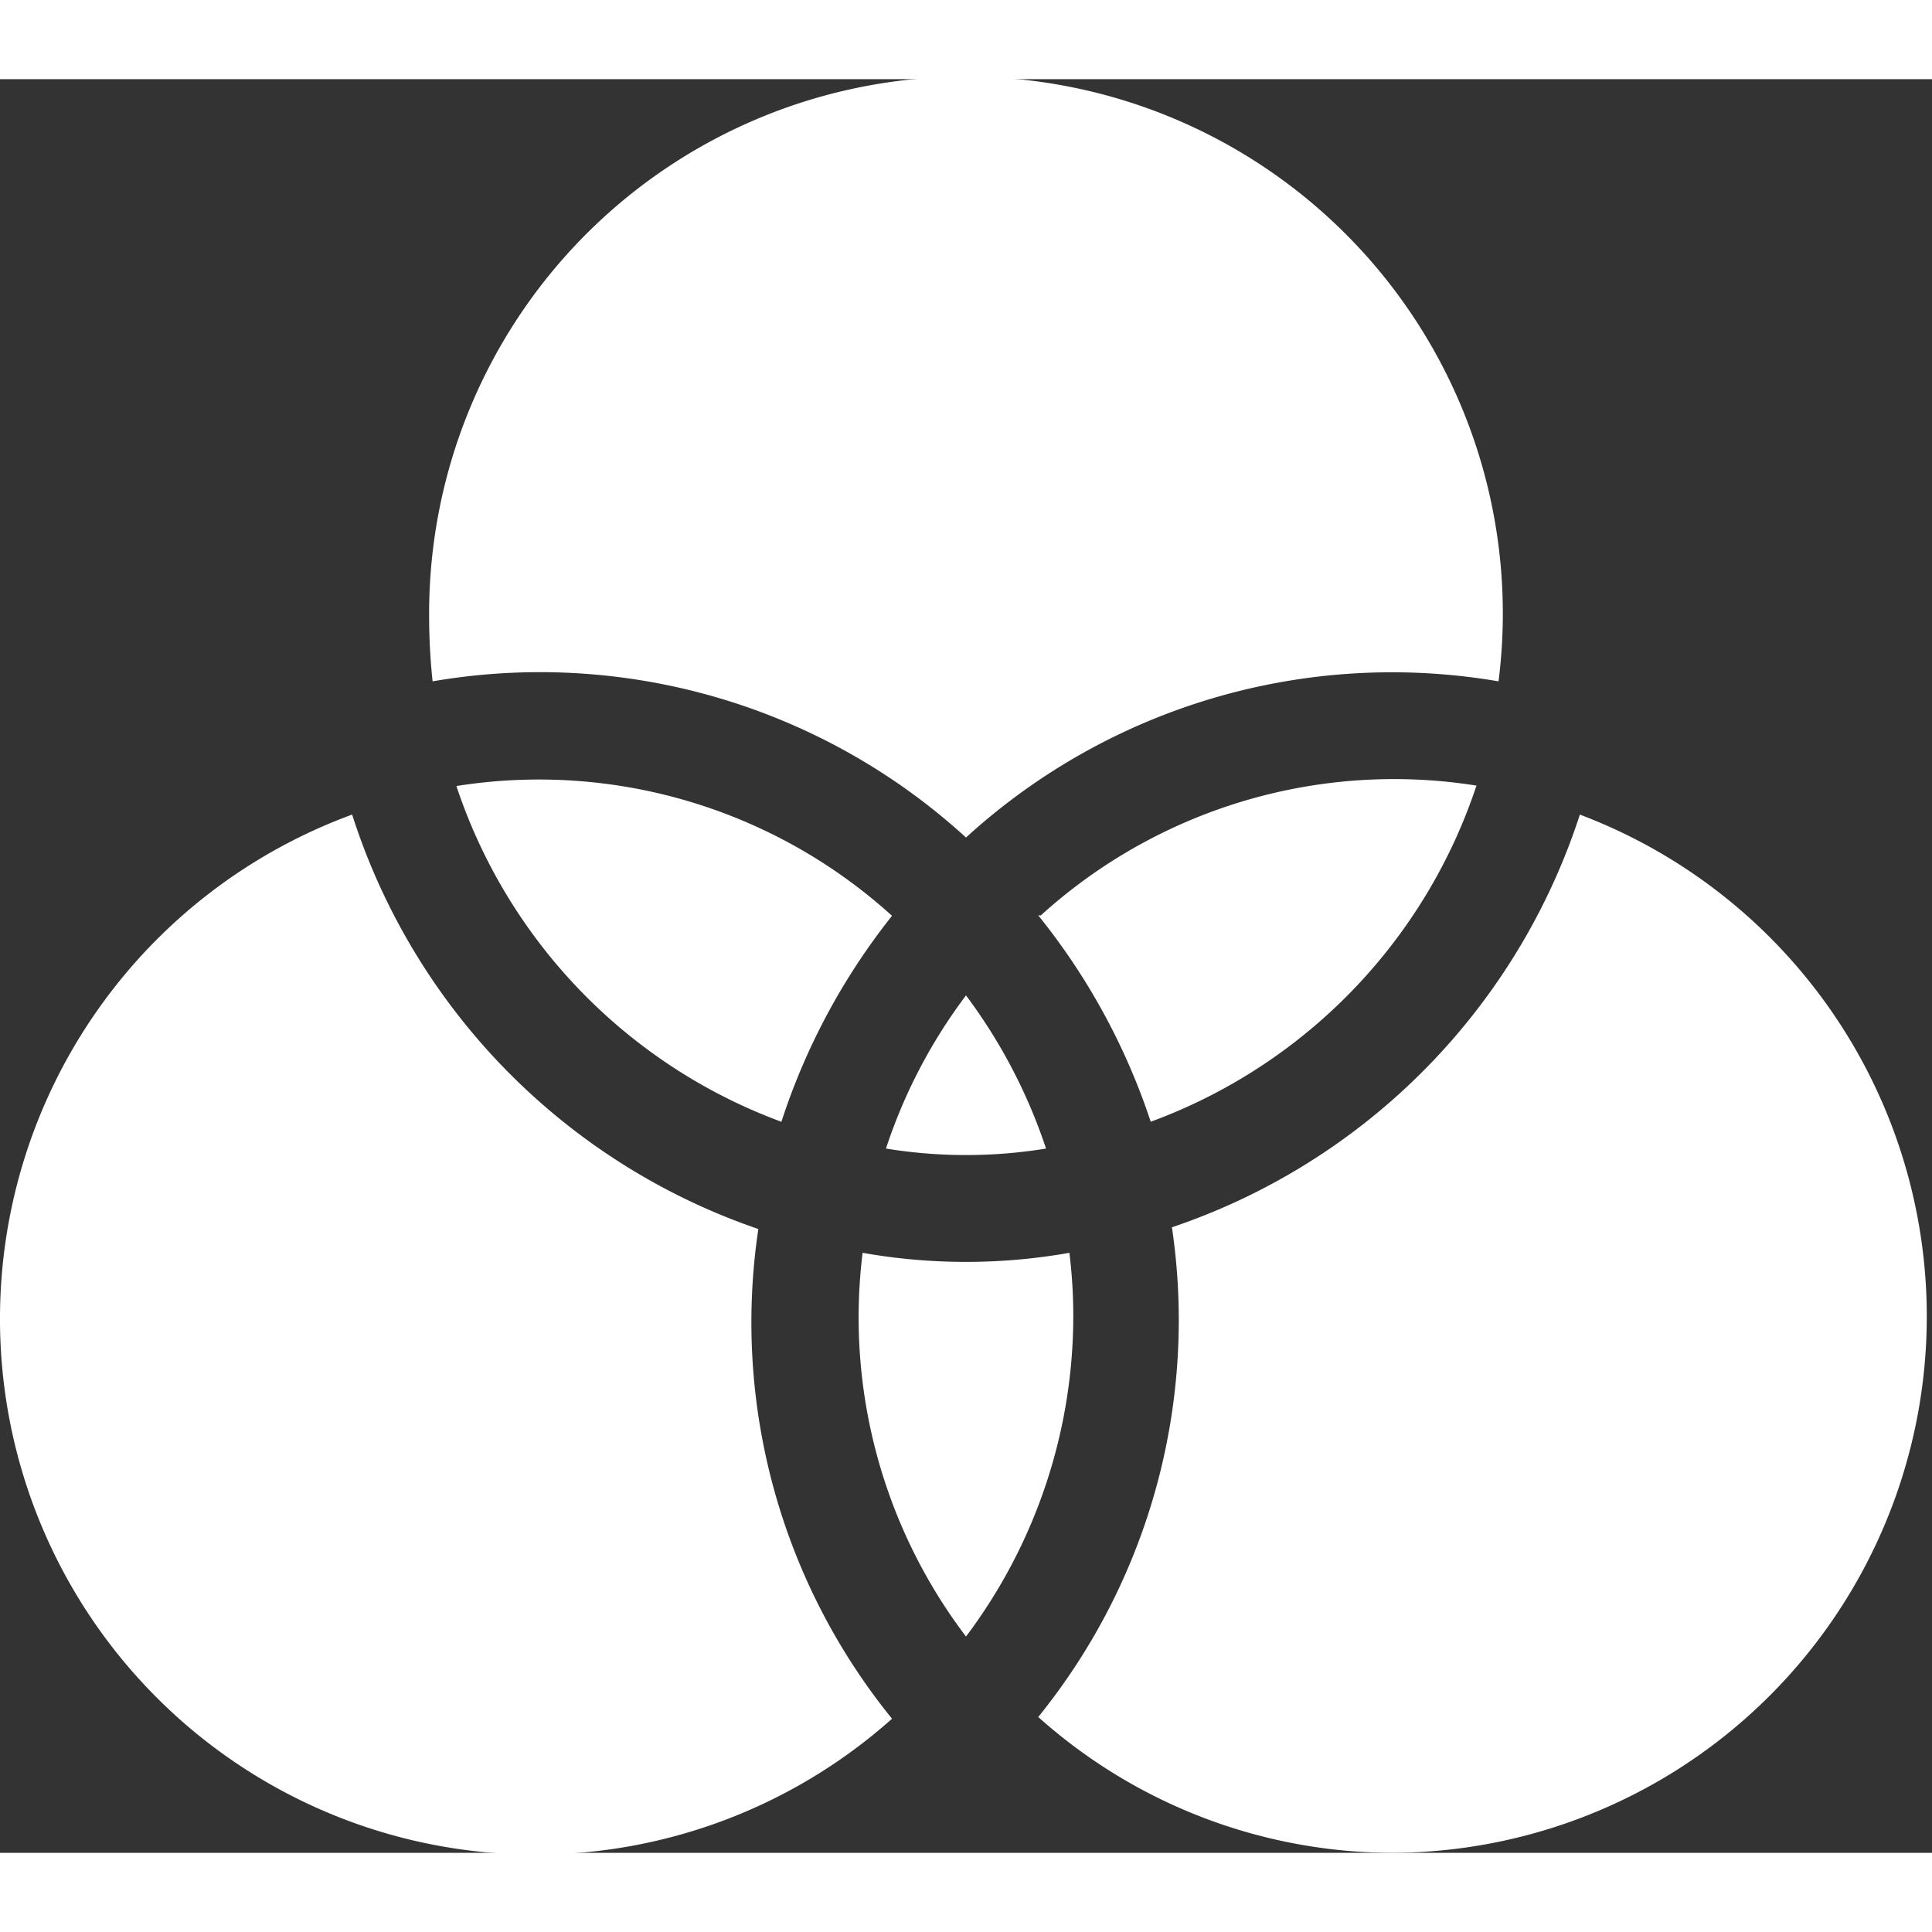
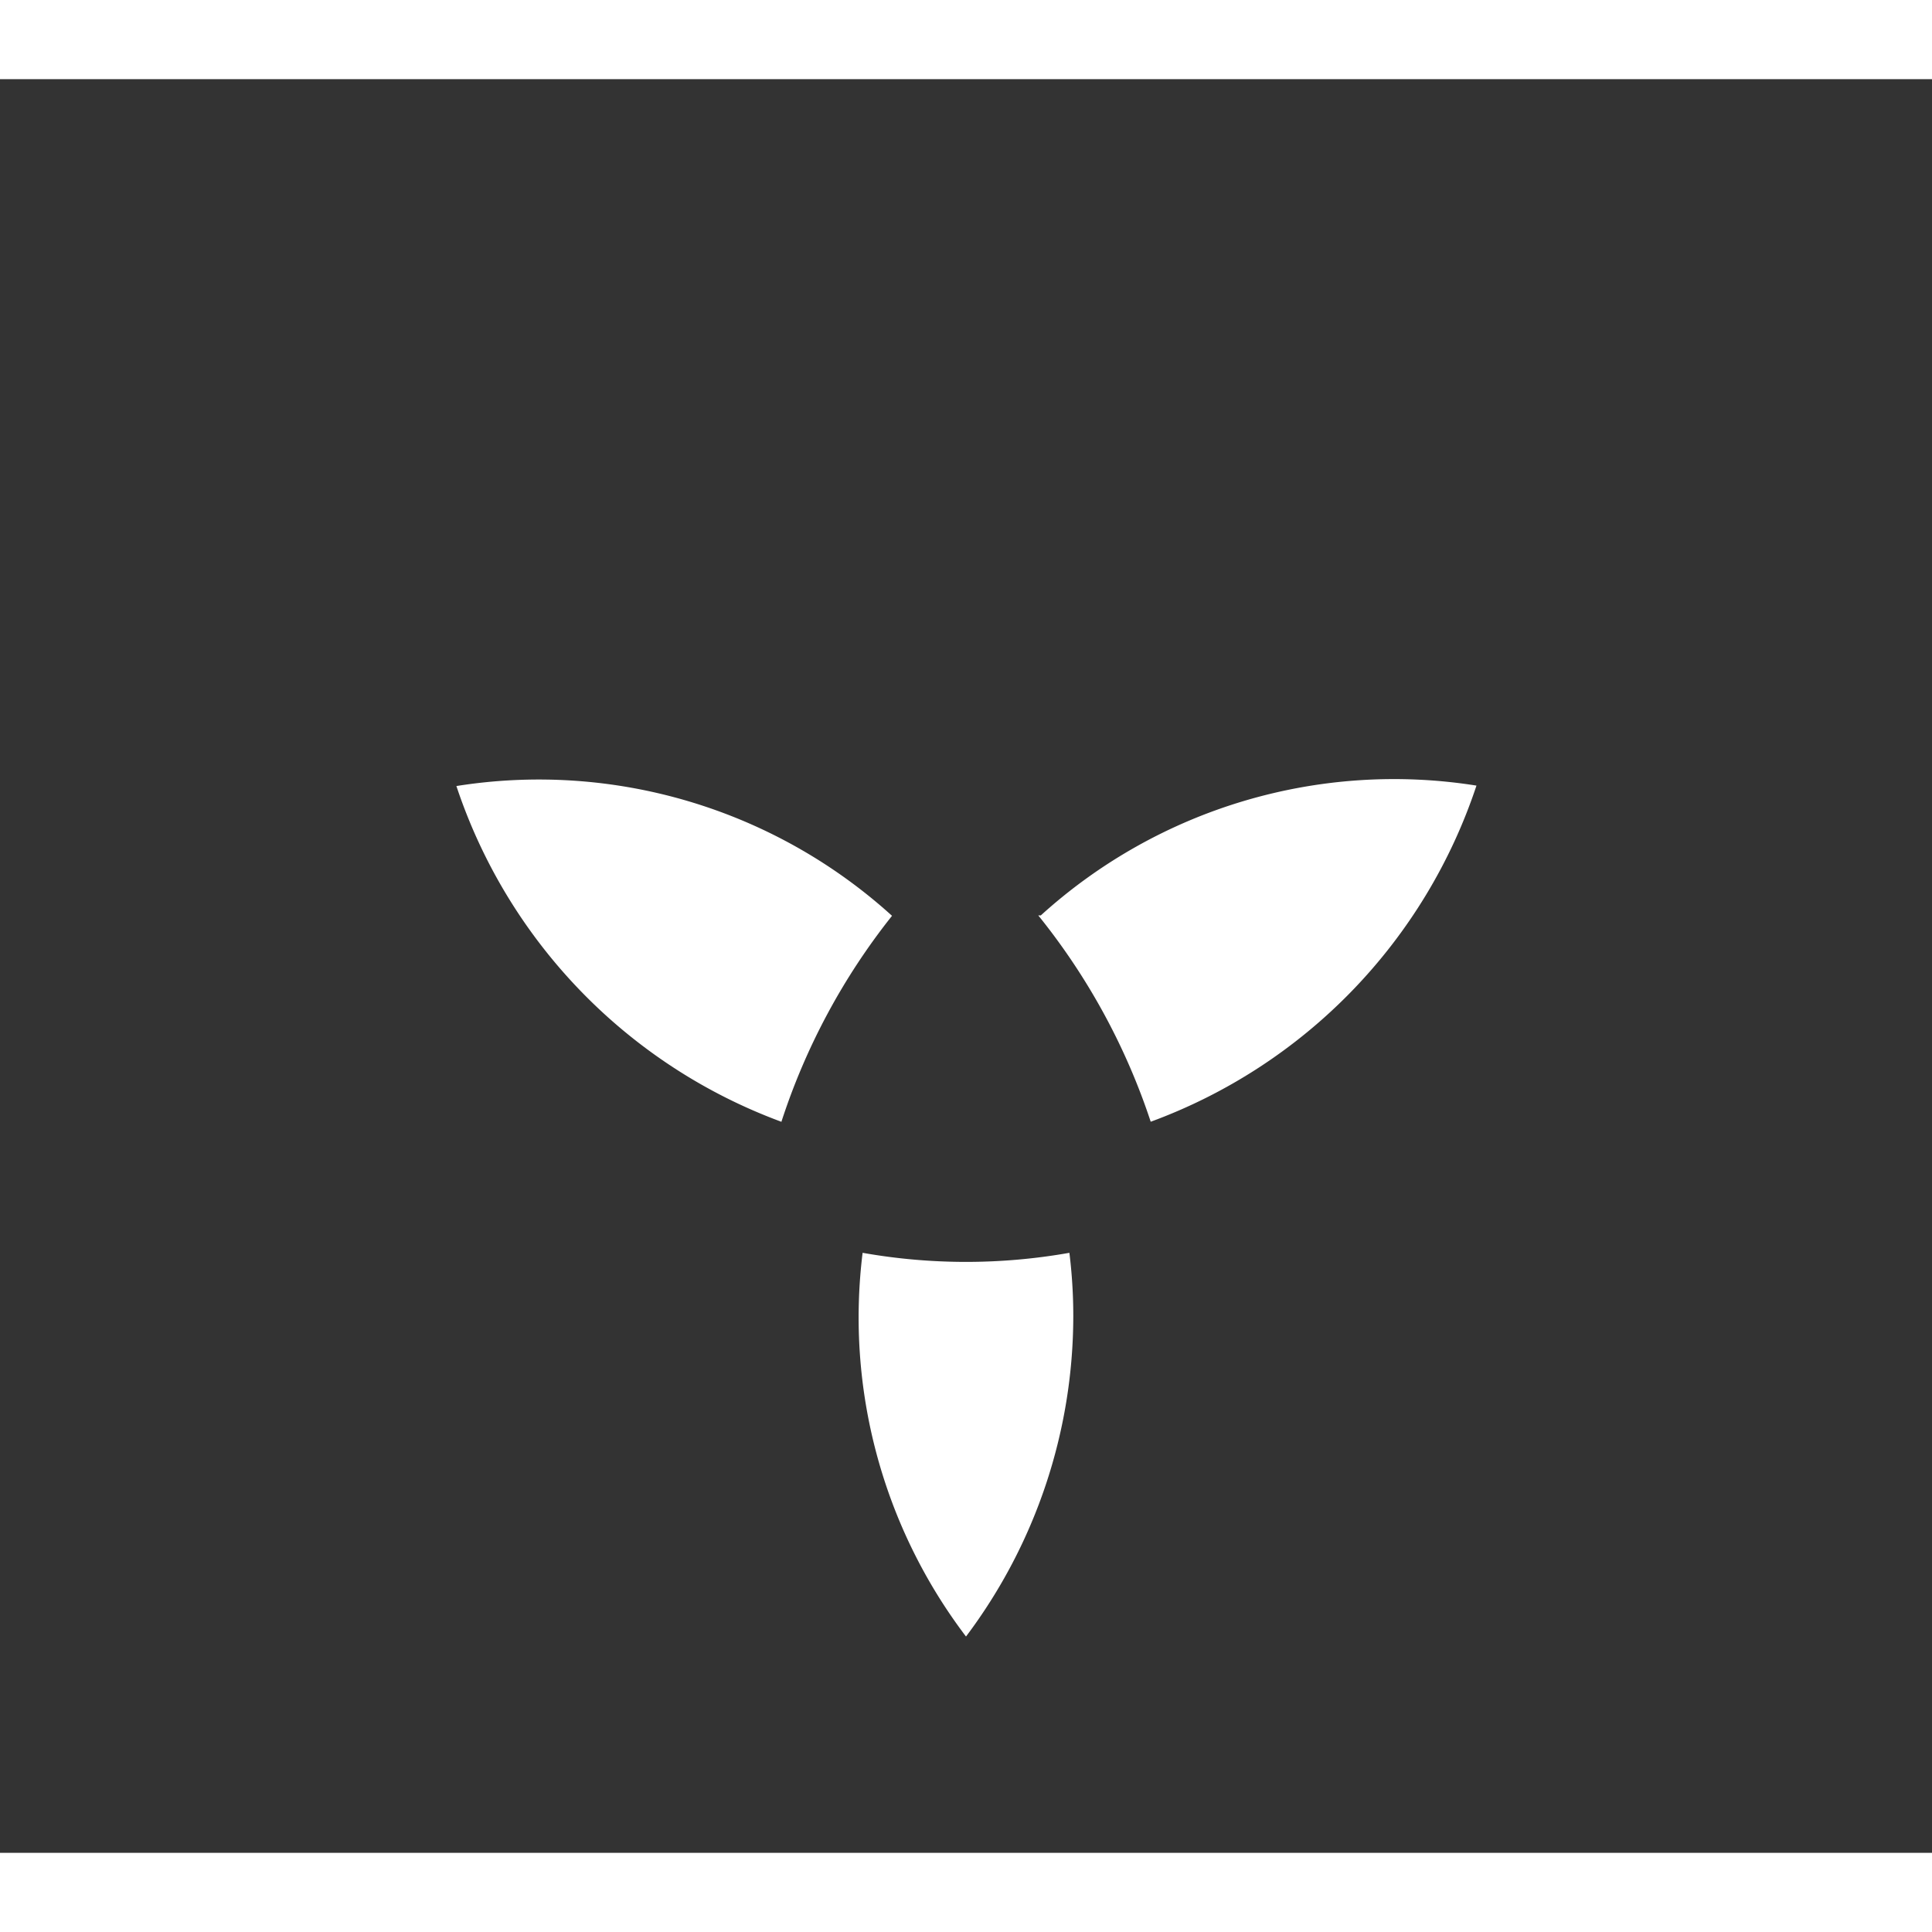
<svg xmlns="http://www.w3.org/2000/svg" width="50" height="50" viewBox="0 0 44.66 41">
  <rect x="0" y="0" width="44.66" height="41" fill="#333333" stroke="none" />
  <defs>
    <style>.a{fill:#fff;}</style>
  </defs>
  <title>logo-transparencia</title>
-   <path class="a" d="M22.33,24.87a11.45,11.45,0,0,1-1.85-.15,12.22,12.22,0,0,1,1.85-3.54,12.46,12.46,0,0,1,1.85,3.54,11.45,11.45,0,0,1-1.85.15Z" />
+   <path class="a" d="M22.33,24.87Z" />
  <path class="a" d="M24.81,28.59A12.33,12.33,0,0,1,22.33,36a12.2,12.2,0,0,1-2.39-8.87,13.71,13.71,0,0,0,4.78,0A11.88,11.88,0,0,1,24.81,28.59ZM18.06,24.1a12.46,12.46,0,0,1-7.51-7.76,12.15,12.15,0,0,1,10.07,3,15.18,15.18,0,0,0-2.56,4.77Zm6-4.77a12.15,12.15,0,0,1,10.07-3A12.46,12.46,0,0,1,26.6,24.1,15.18,15.18,0,0,0,24,19.33Z" />
-   <path class="a" d="M9.92,12.47a12.41,12.41,0,1,1,24.72,1.45,14.6,14.6,0,0,0-12.31,3.61A14.6,14.6,0,0,0,10,13.92,14.13,14.13,0,0,1,9.92,12.47ZM0,28.59A12.41,12.41,0,0,1,8.14,17a14.93,14.93,0,0,0,9.39,9.58,14.54,14.54,0,0,0,3.09,11.32A12.38,12.38,0,0,1,0,28.59ZM32.25,41A12.32,12.32,0,0,1,24,37.86a14.58,14.58,0,0,0,3.09-11.32A14.93,14.93,0,0,0,36.52,17a12.4,12.4,0,0,1-4.27,24Z" />
</svg>